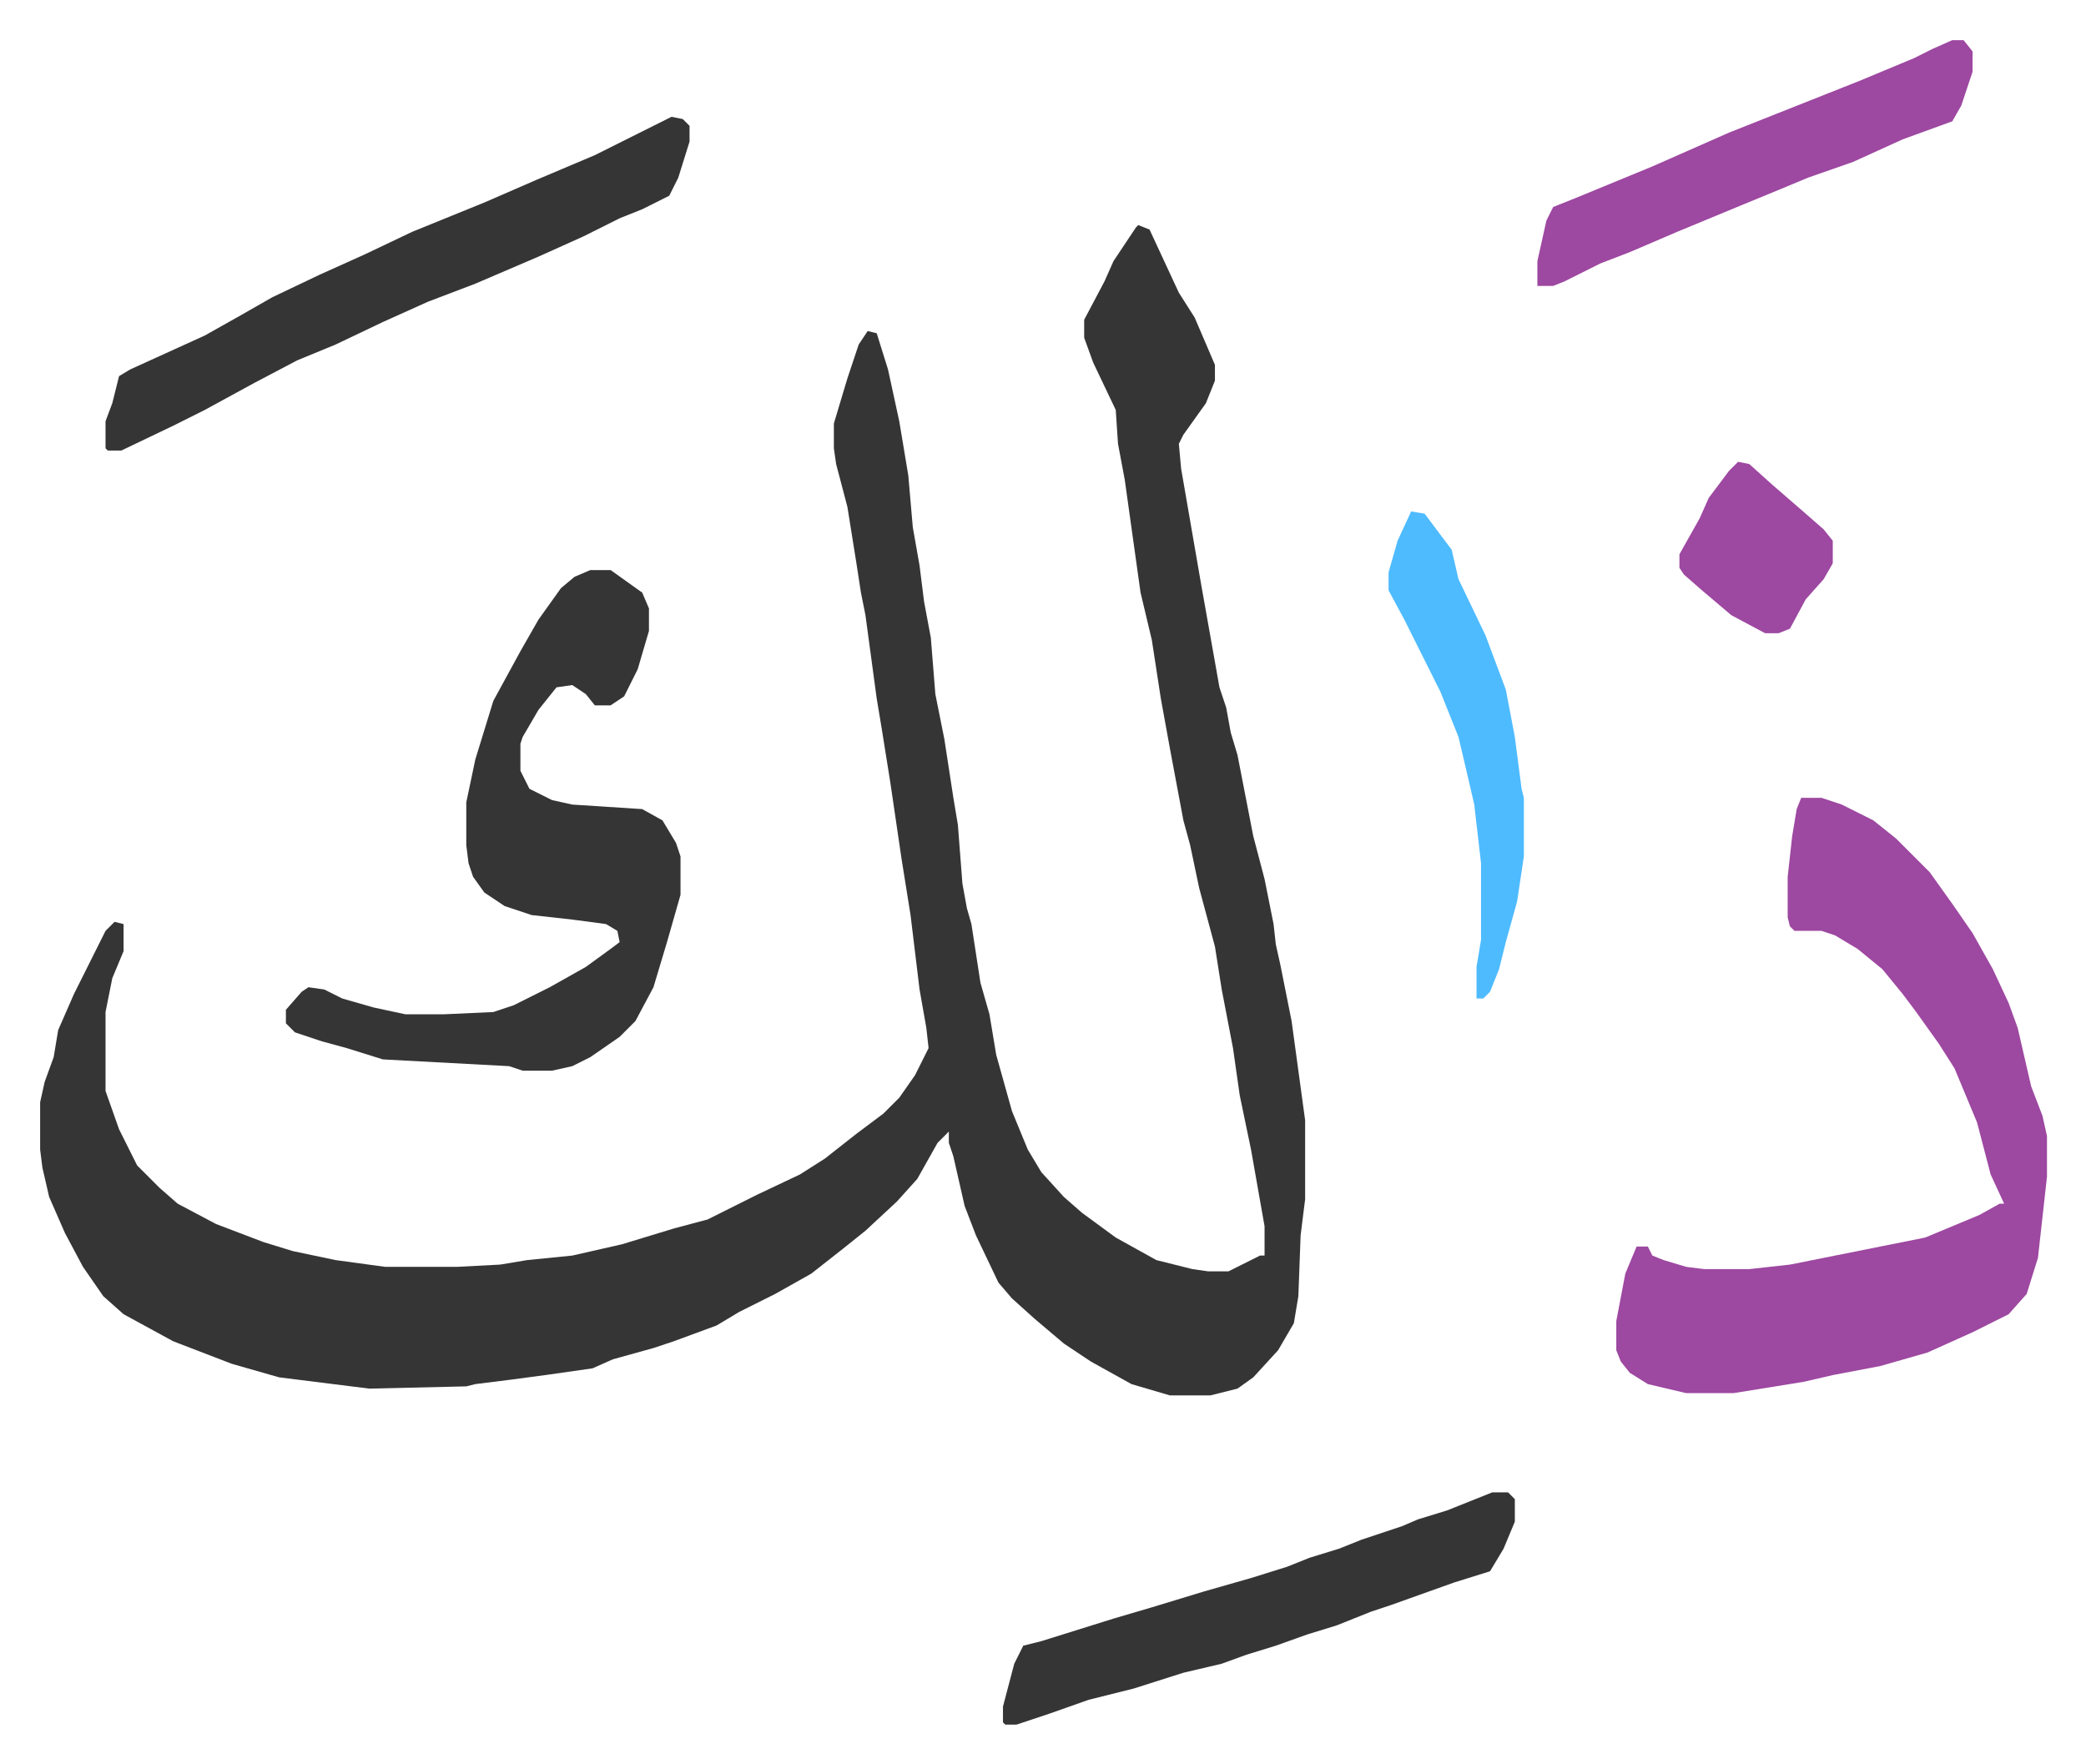
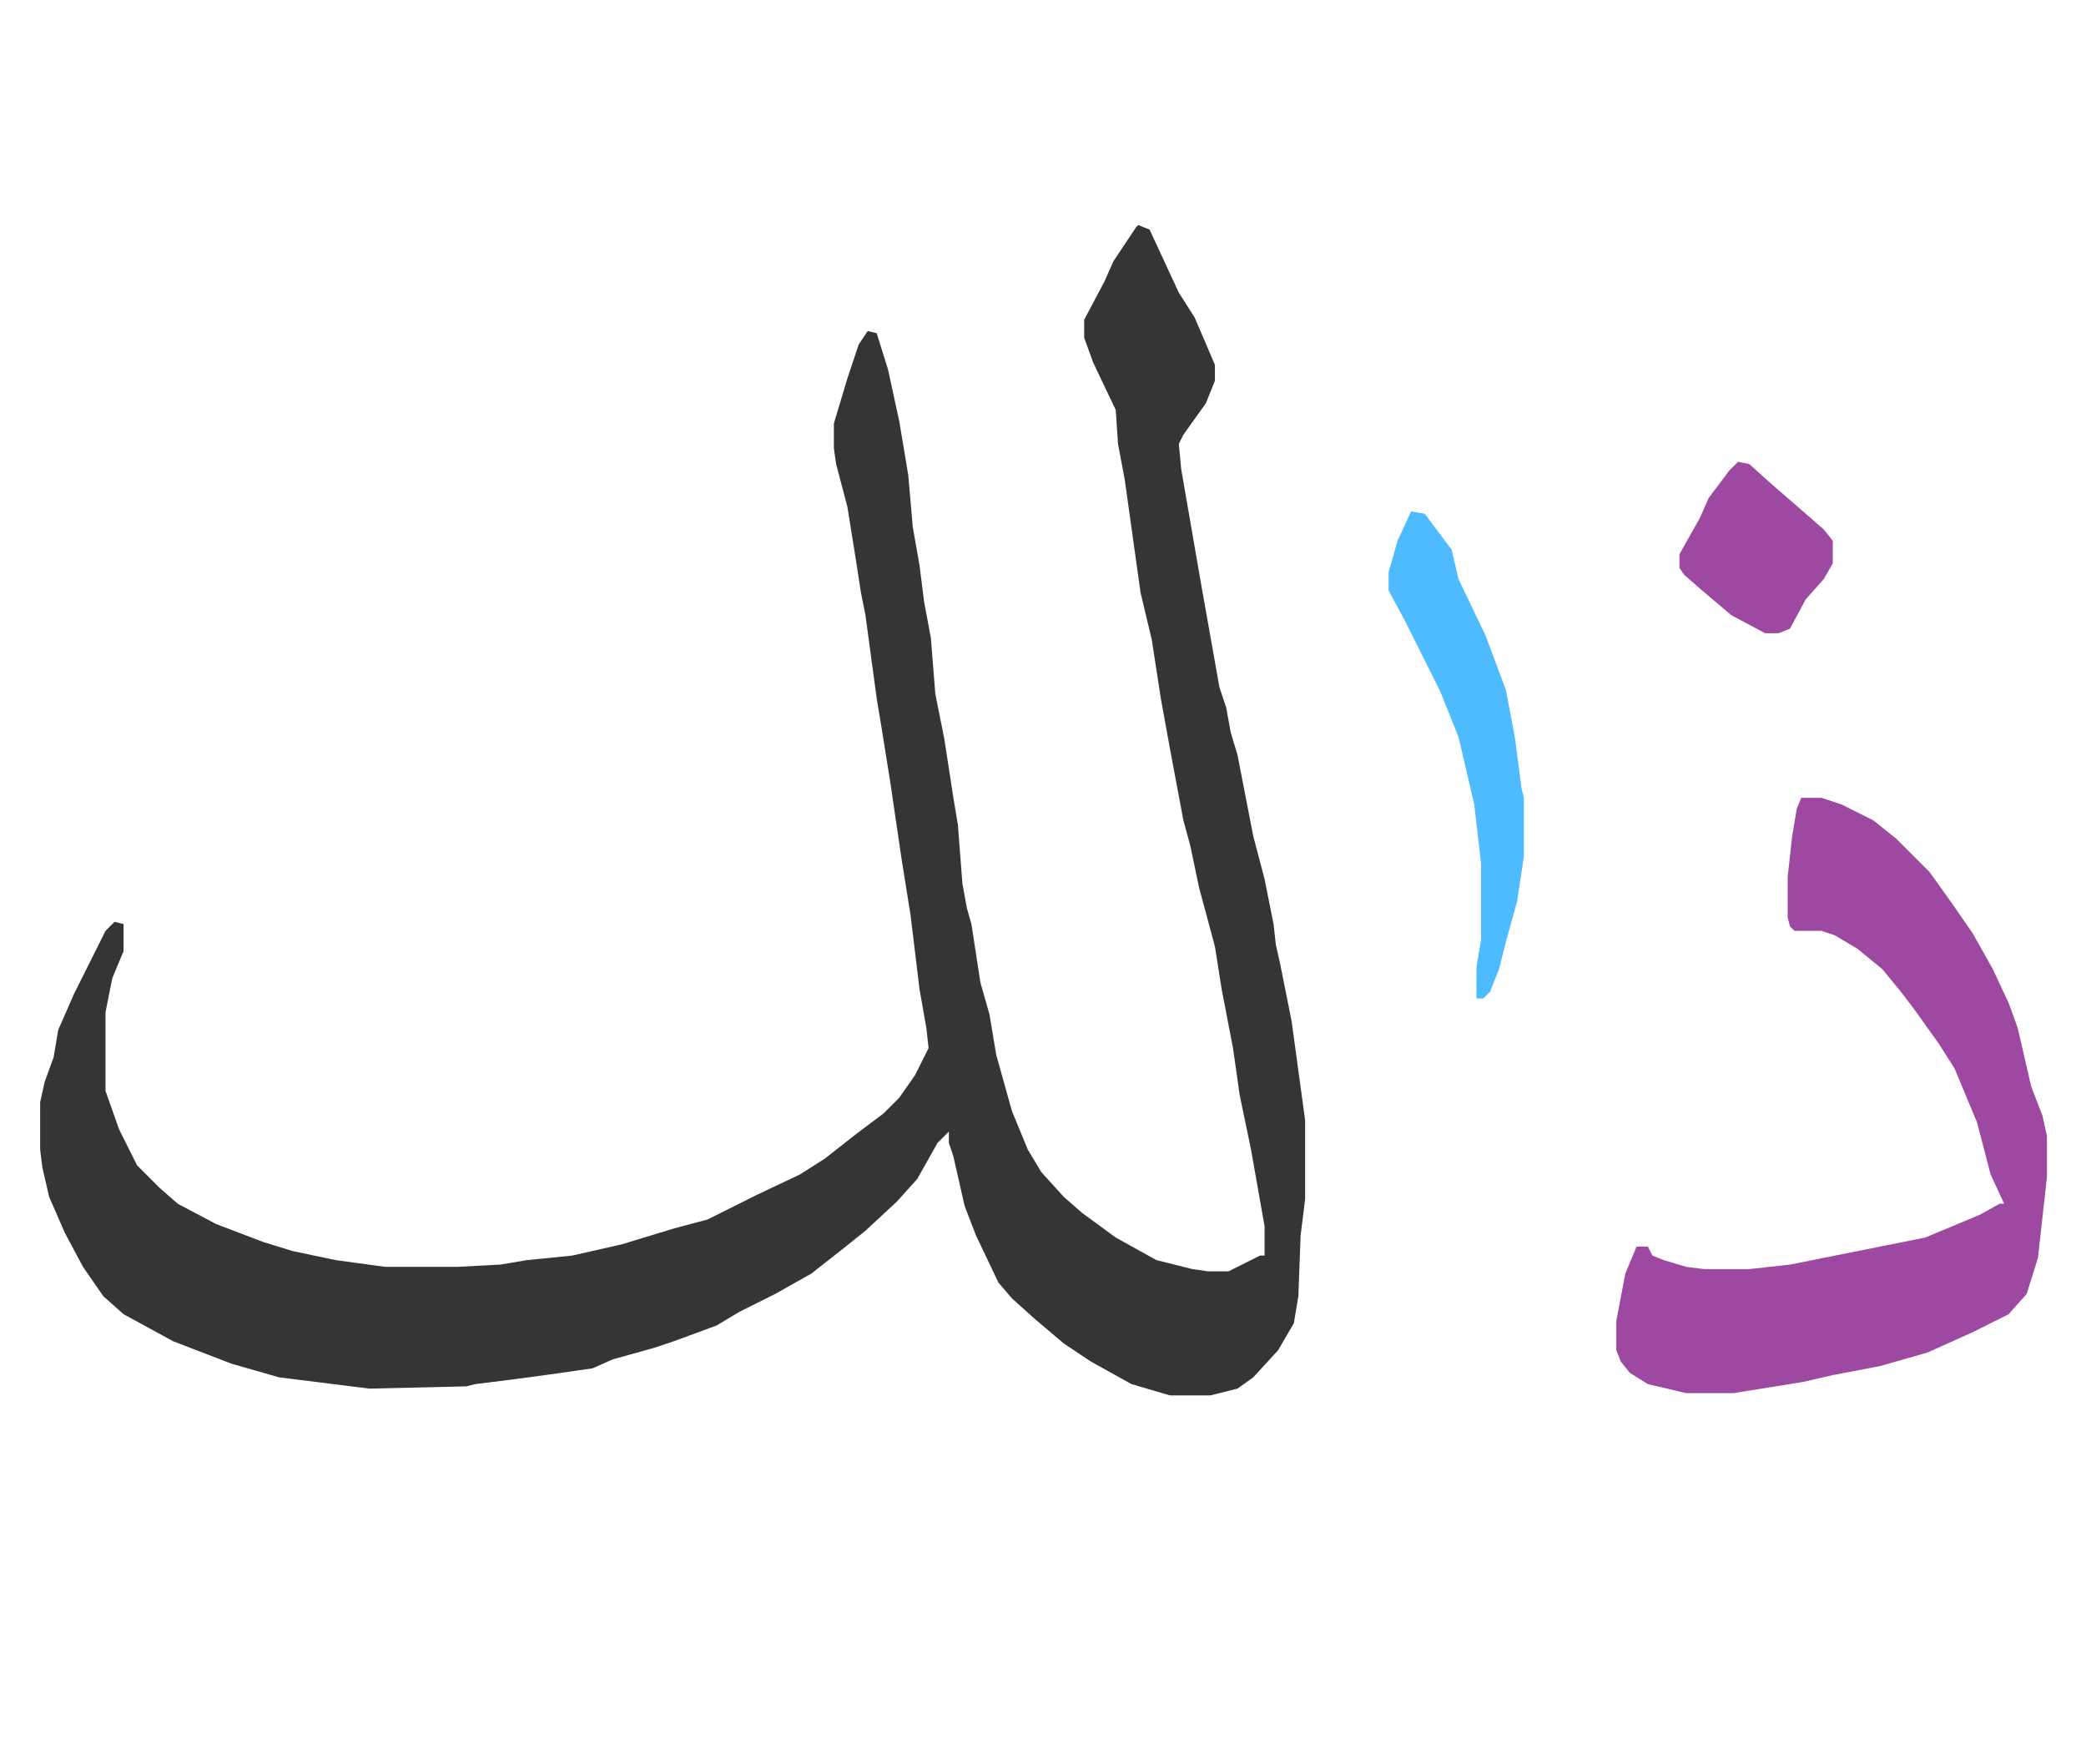
<svg xmlns="http://www.w3.org/2000/svg" viewBox="-17.8 370.2 925.1 782.1">
  <path fill="#353535" id="rule_normal" d="m487 470 5 2 13 28 7 11 9 21v7l-4 10-10 14-2 4 1 11 9 52 8 45 3 9 2 11 3 10 7 36 5 19 4 20 1 9 2 9 5 25 6 44v35l-2 16-1 27-2 12-7 12-11 12-7 5-12 3h-18l-17-5-18-10-12-8-13-11-10-9-6-7-10-21-5-13-5-22-2-6v-5l-5 5-9 16-9 10-14 13-10 8-14 11-16 9-16 8-10 6-19 7-9 3-18 5-9 4-21 3-15 2-16 2-4 1-43 1-40-5-21-6-26-10-22-12-9-8-9-13-8-15-7-16-3-13-1-8v-21l2-9 4-11 2-12 7-16 8-16 6-12 4-4 4 1v12l-5 12-3 15v35l6 17 8 16 10 10 8 7 17 9 21 8 13 4 19 4 22 3h32l19-1 12-2 20-2 22-5 23-7 15-4 22-11 19-9 11-7 14-11 12-9 7-7 7-10 6-12-1-9-3-17-4-33-4-25-5-34-4-25-2-12-5-37-2-10-2-13-4-25-5-19-1-7v-11l6-20 5-15 4-6 4 1 5 16 5 23 4 24 2 23 3 17 2 16 3 16 2 25 4 20 4 26 2 12 2 26 2 11 2 7 4 26 4 14 3 18 7 25 7 17 6 10 10 11 8 7 15 11 18 10 16 4 7 1h9l14-7h2v-13l-6-34-5-24-3-21-5-26-3-19-7-26-4-19-3-11-3-16-3-16-4-22-4-26-5-21-7-50-3-16-1-15-10-21-4-11v-8l9-17 4-9 10-15z" />
  <path fill="#9d48a1" id="rule_ikhfa" d="M781 724h9l9 3 14 7 10 8 15 15 10 14 9 13 9 16 7 15 4 11 3 13 3 13 5 13 2 9v18l-4 36-5 16-8 9-16 8-20 9-21 6-21 4-13 3-31 5h-21l-17-4-8-5-4-5-2-5v-13l4-21 5-12h5l2 4 5 2 10 3 8 1h20l18-2 20-4 40-8 24-10 9-5h2l-6-13-6-23-10-24-7-11-10-14-6-8-9-11-11-9-10-6-6-2h-12l-2-2-1-4v-18l2-18 2-12z" />
-   <path fill="#353535" id="rule_normal" d="M244 623h9l14 10 3 7v10l-5 17-6 12-6 4h-7l-4-5-6-4-7 1-8 10-7 12-1 3v12l4 8 10 5 9 2 31 2 9 5 6 10 2 6v17l-6 21-6 20-8 15-7 7-13 9-8 4-9 2h-13l-6-2-56-3-16-5-11-3-12-4-4-4v-6l7-8 3-2 7 1 8 4 14 4 14 3h17l22-1 9-3 16-8 16-9 11-8 4-3-1-5-5-3-15-2-18-2-12-4-9-6-5-7-2-6-1-8v-19l4-19 8-26 12-22 8-14 10-14 6-5zm36-201 5 1 3 3v7l-5 16-4 8-12 6-10 4-16 8-20 9-28 12-21 8-20 9-21 10-17 7-19 10-22 12-14 7-23 11h-6l-1-1v-12l3-8 3-12 5-3 33-15 16-9 14-8 21-10 20-9 21-10 32-13 23-10 26-11 16-8zm364 610h7l3 3v10l-5 12-6 10-16 5-28 10-9 3-15 6-13 4-14 5-13 4-11 4-17 4-22 7-20 5-17 6-15 5h-5l-1-1v-7l5-19 4-8 8-2 16-5 16-5 17-5 23-7 21-6 16-5 10-4 13-4 10-4 18-6 7-3 13-4 10-4z" />
-   <path fill="#9d48a1" id="rule_ikhfa" d="M848 388h5l4 5v9l-5 15-4 7-22 8-22 10-20 7-12 5-17 7-29 12-21 9-13 5-16 8-5 2h-7v-11l4-18 3-6 10-4 34-14 34-15 58-23 24-10 8-4z" />
  <path fill="#4ebbff" id="rule_madd_normal_2_vowels" d="m608 597 6 1 12 16 3 13 12 25 9 24 4 21 3 23 1 4v26l-3 20-5 18-3 12-4 10-3 3h-3v-14l2-12v-34l-3-26-3-13-4-17-8-20-16-32-7-13v-8l4-14z" />
  <path fill="#9d48a1" id="rule_ikhfa" d="m753 575 5 1 10 9 15 13 8 7 4 5v10l-4 7-8 9-7 13-5 2h-6l-15-8-13-11-8-7-2-3v-6l9-16 4-9 9-12z" />
</svg>